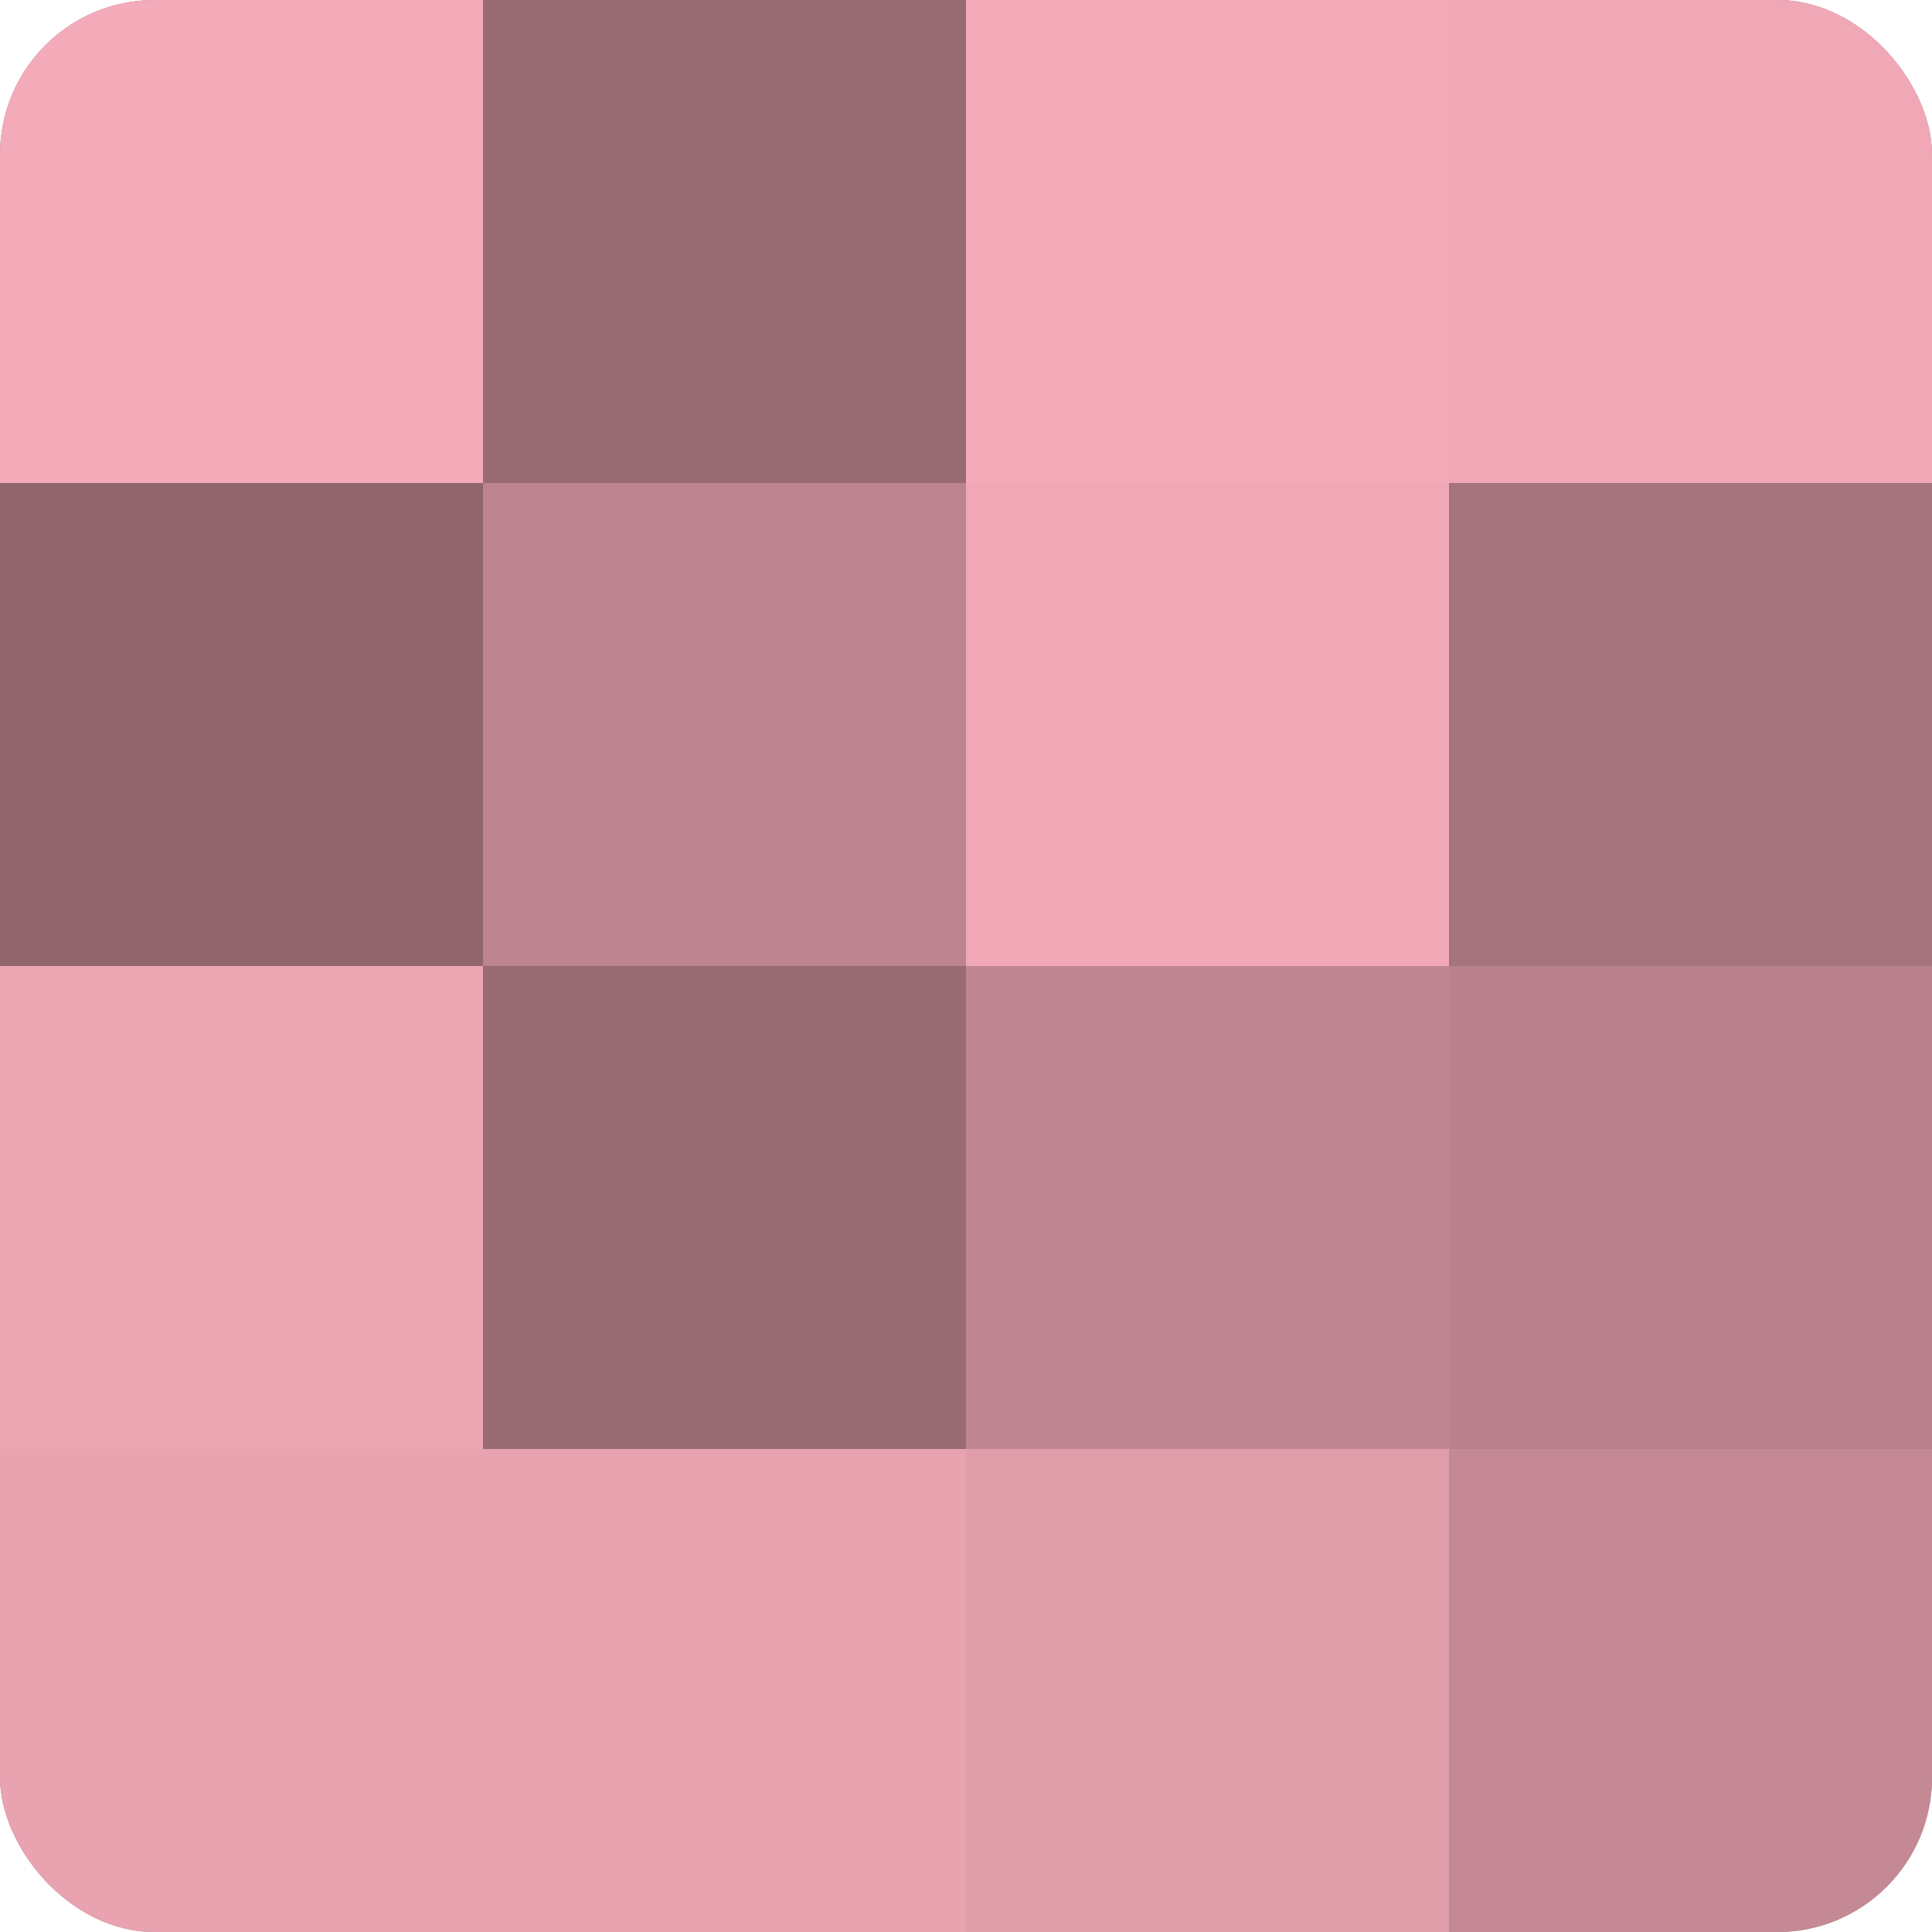
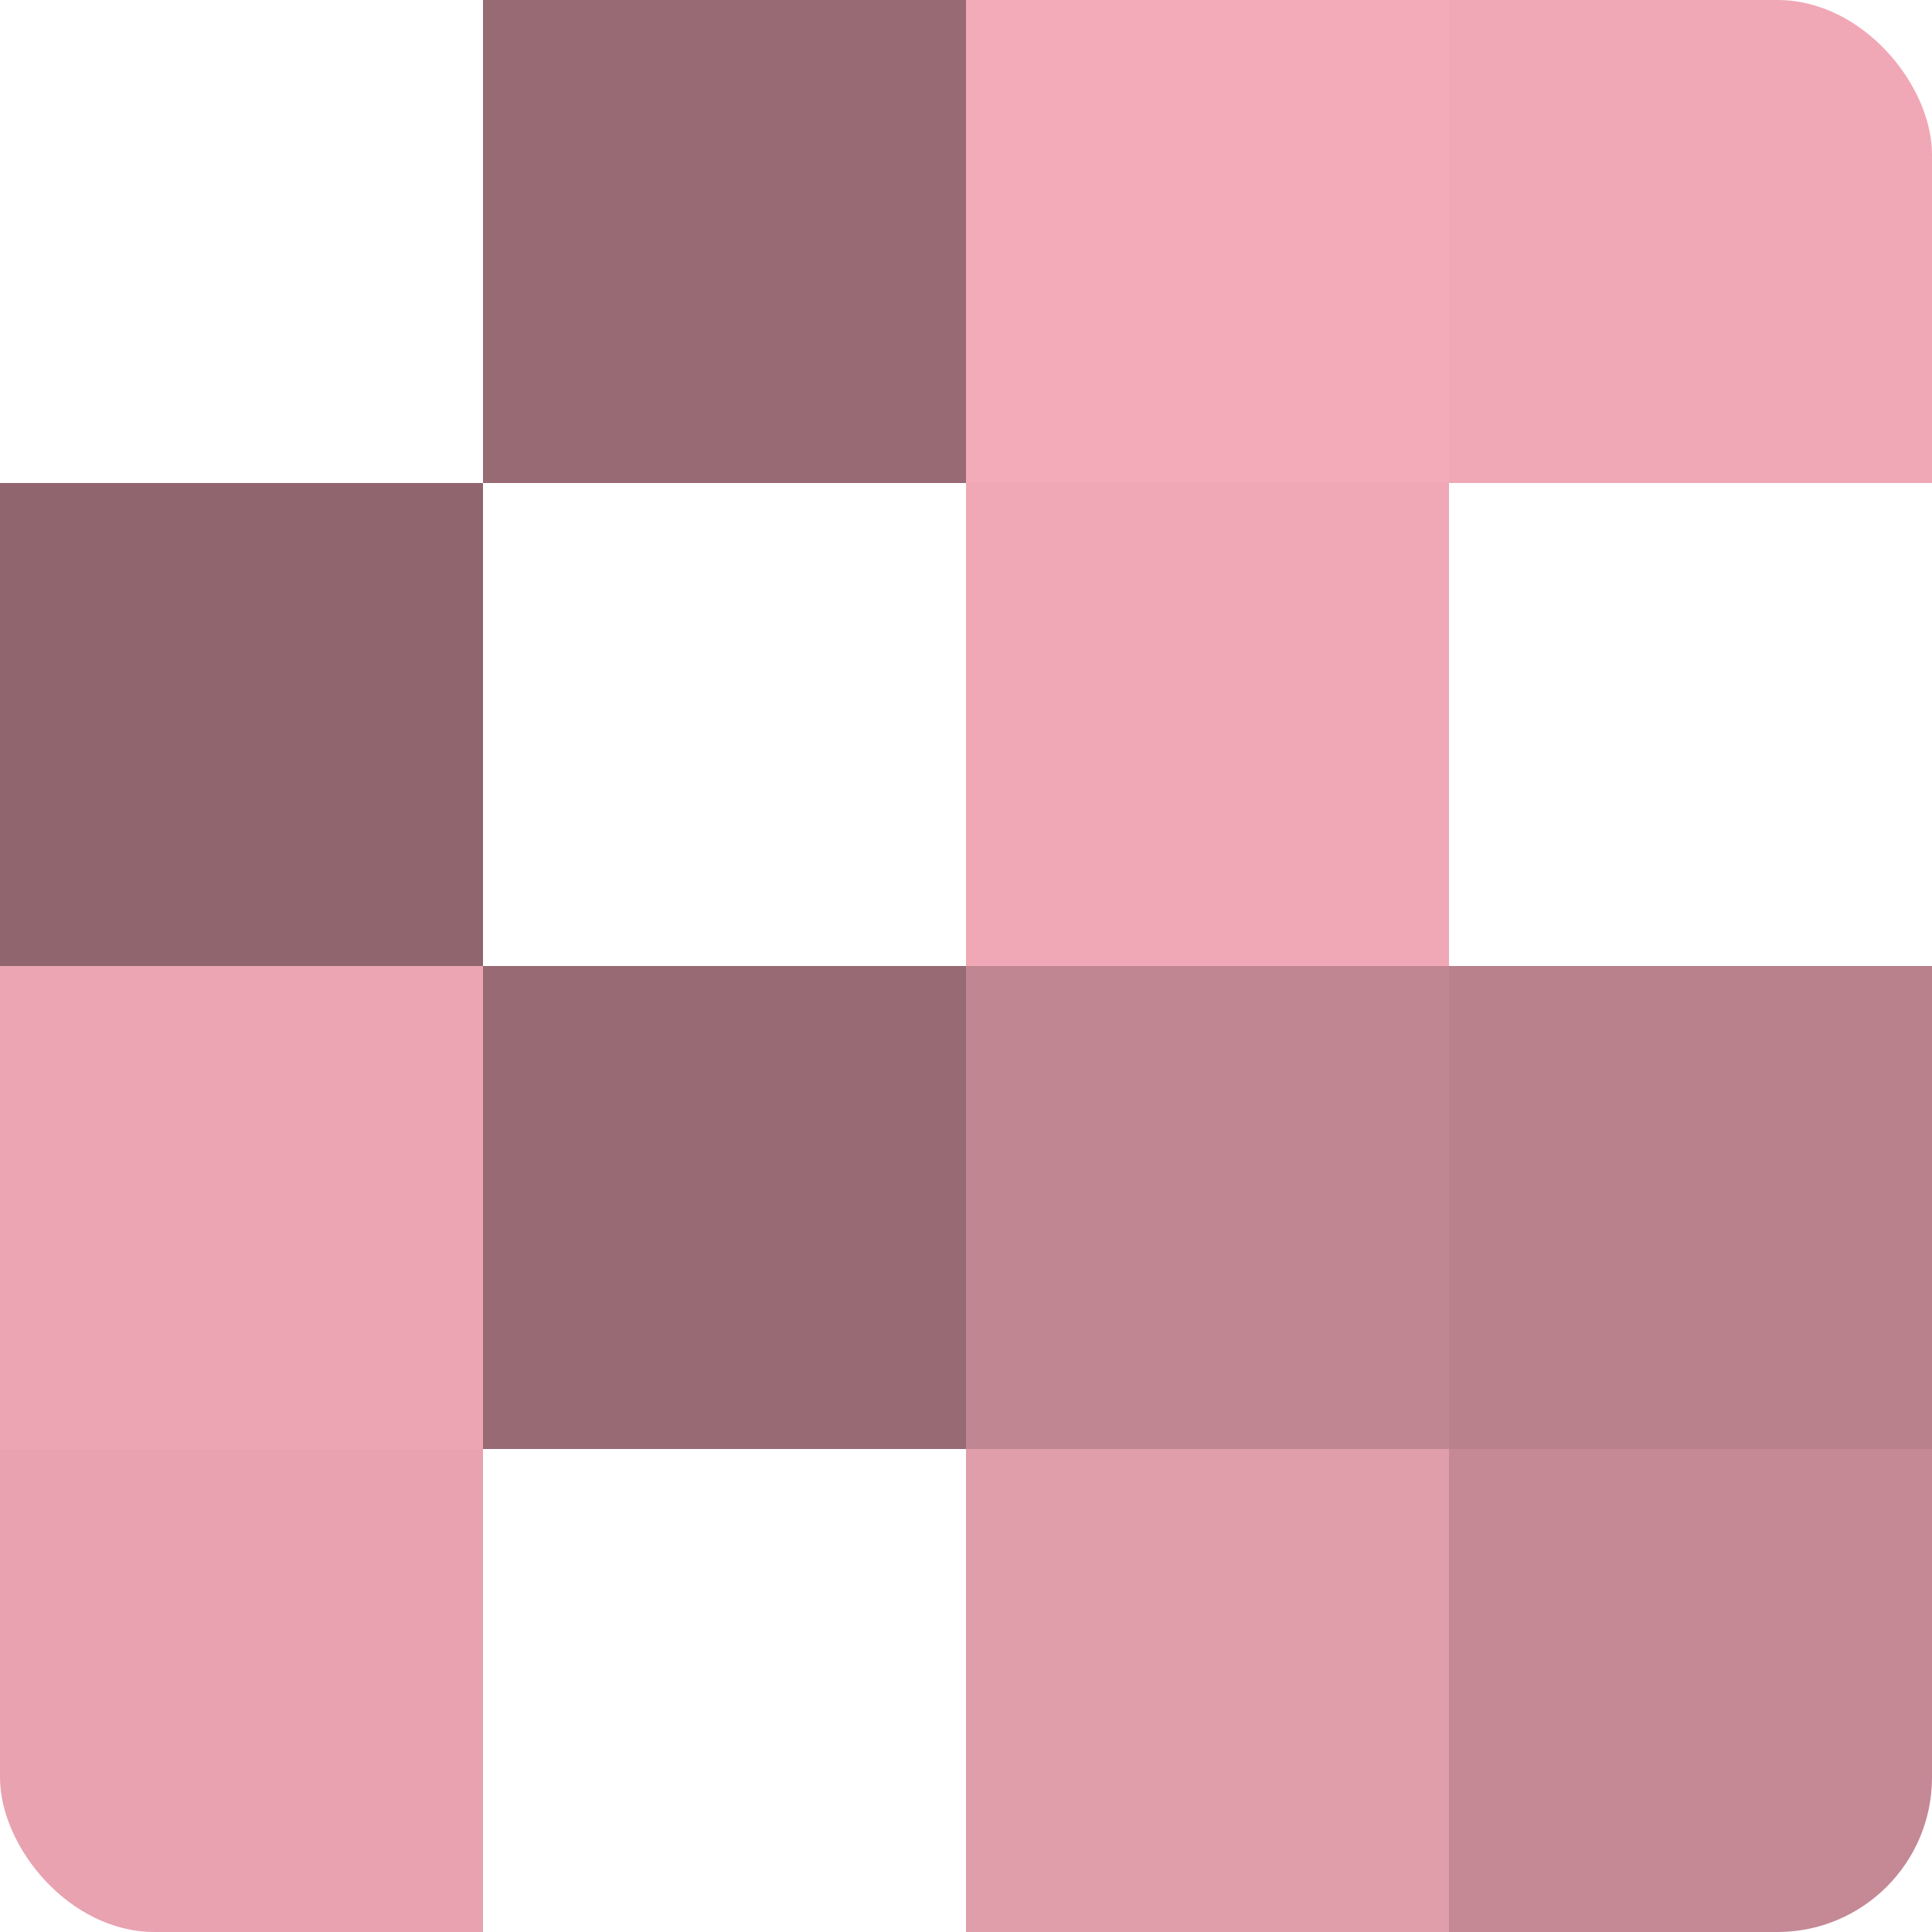
<svg xmlns="http://www.w3.org/2000/svg" width="60" height="60" viewBox="0 0 100 100" preserveAspectRatio="xMidYMid meet">
  <defs>
    <clipPath id="c" width="100" height="100">
      <rect width="100" height="100" rx="8" ry="8" />
    </clipPath>
  </defs>
  <g clip-path="url(#c)">
-     <rect width="100" height="100" fill="#a0707a" />
-     <rect width="25" height="25" fill="#f4abb9" />
    <rect y="25" width="25" height="25" fill="#90656e" />
    <rect y="50" width="25" height="25" fill="#eca5b3" />
    <rect y="75" width="25" height="25" fill="#e8a2b0" />
    <rect x="25" width="25" height="25" fill="#986a74" />
-     <rect x="25" y="25" width="25" height="25" fill="#bc848f" />
    <rect x="25" y="50" width="25" height="25" fill="#986a74" />
-     <rect x="25" y="75" width="25" height="25" fill="#e8a2b0" />
    <rect x="50" width="25" height="25" fill="#f4abb9" />
    <rect x="50" y="25" width="25" height="25" fill="#f0a8b6" />
    <rect x="50" y="50" width="25" height="25" fill="#c08692" />
    <rect x="50" y="75" width="25" height="25" fill="#e09daa" />
    <rect x="75" width="25" height="25" fill="#f0a8b6" />
-     <rect x="75" y="25" width="25" height="25" fill="#a4737d" />
    <rect x="75" y="50" width="25" height="25" fill="#b8818c" />
    <rect x="75" y="75" width="25" height="25" fill="#c48995" />
  </g>
</svg>